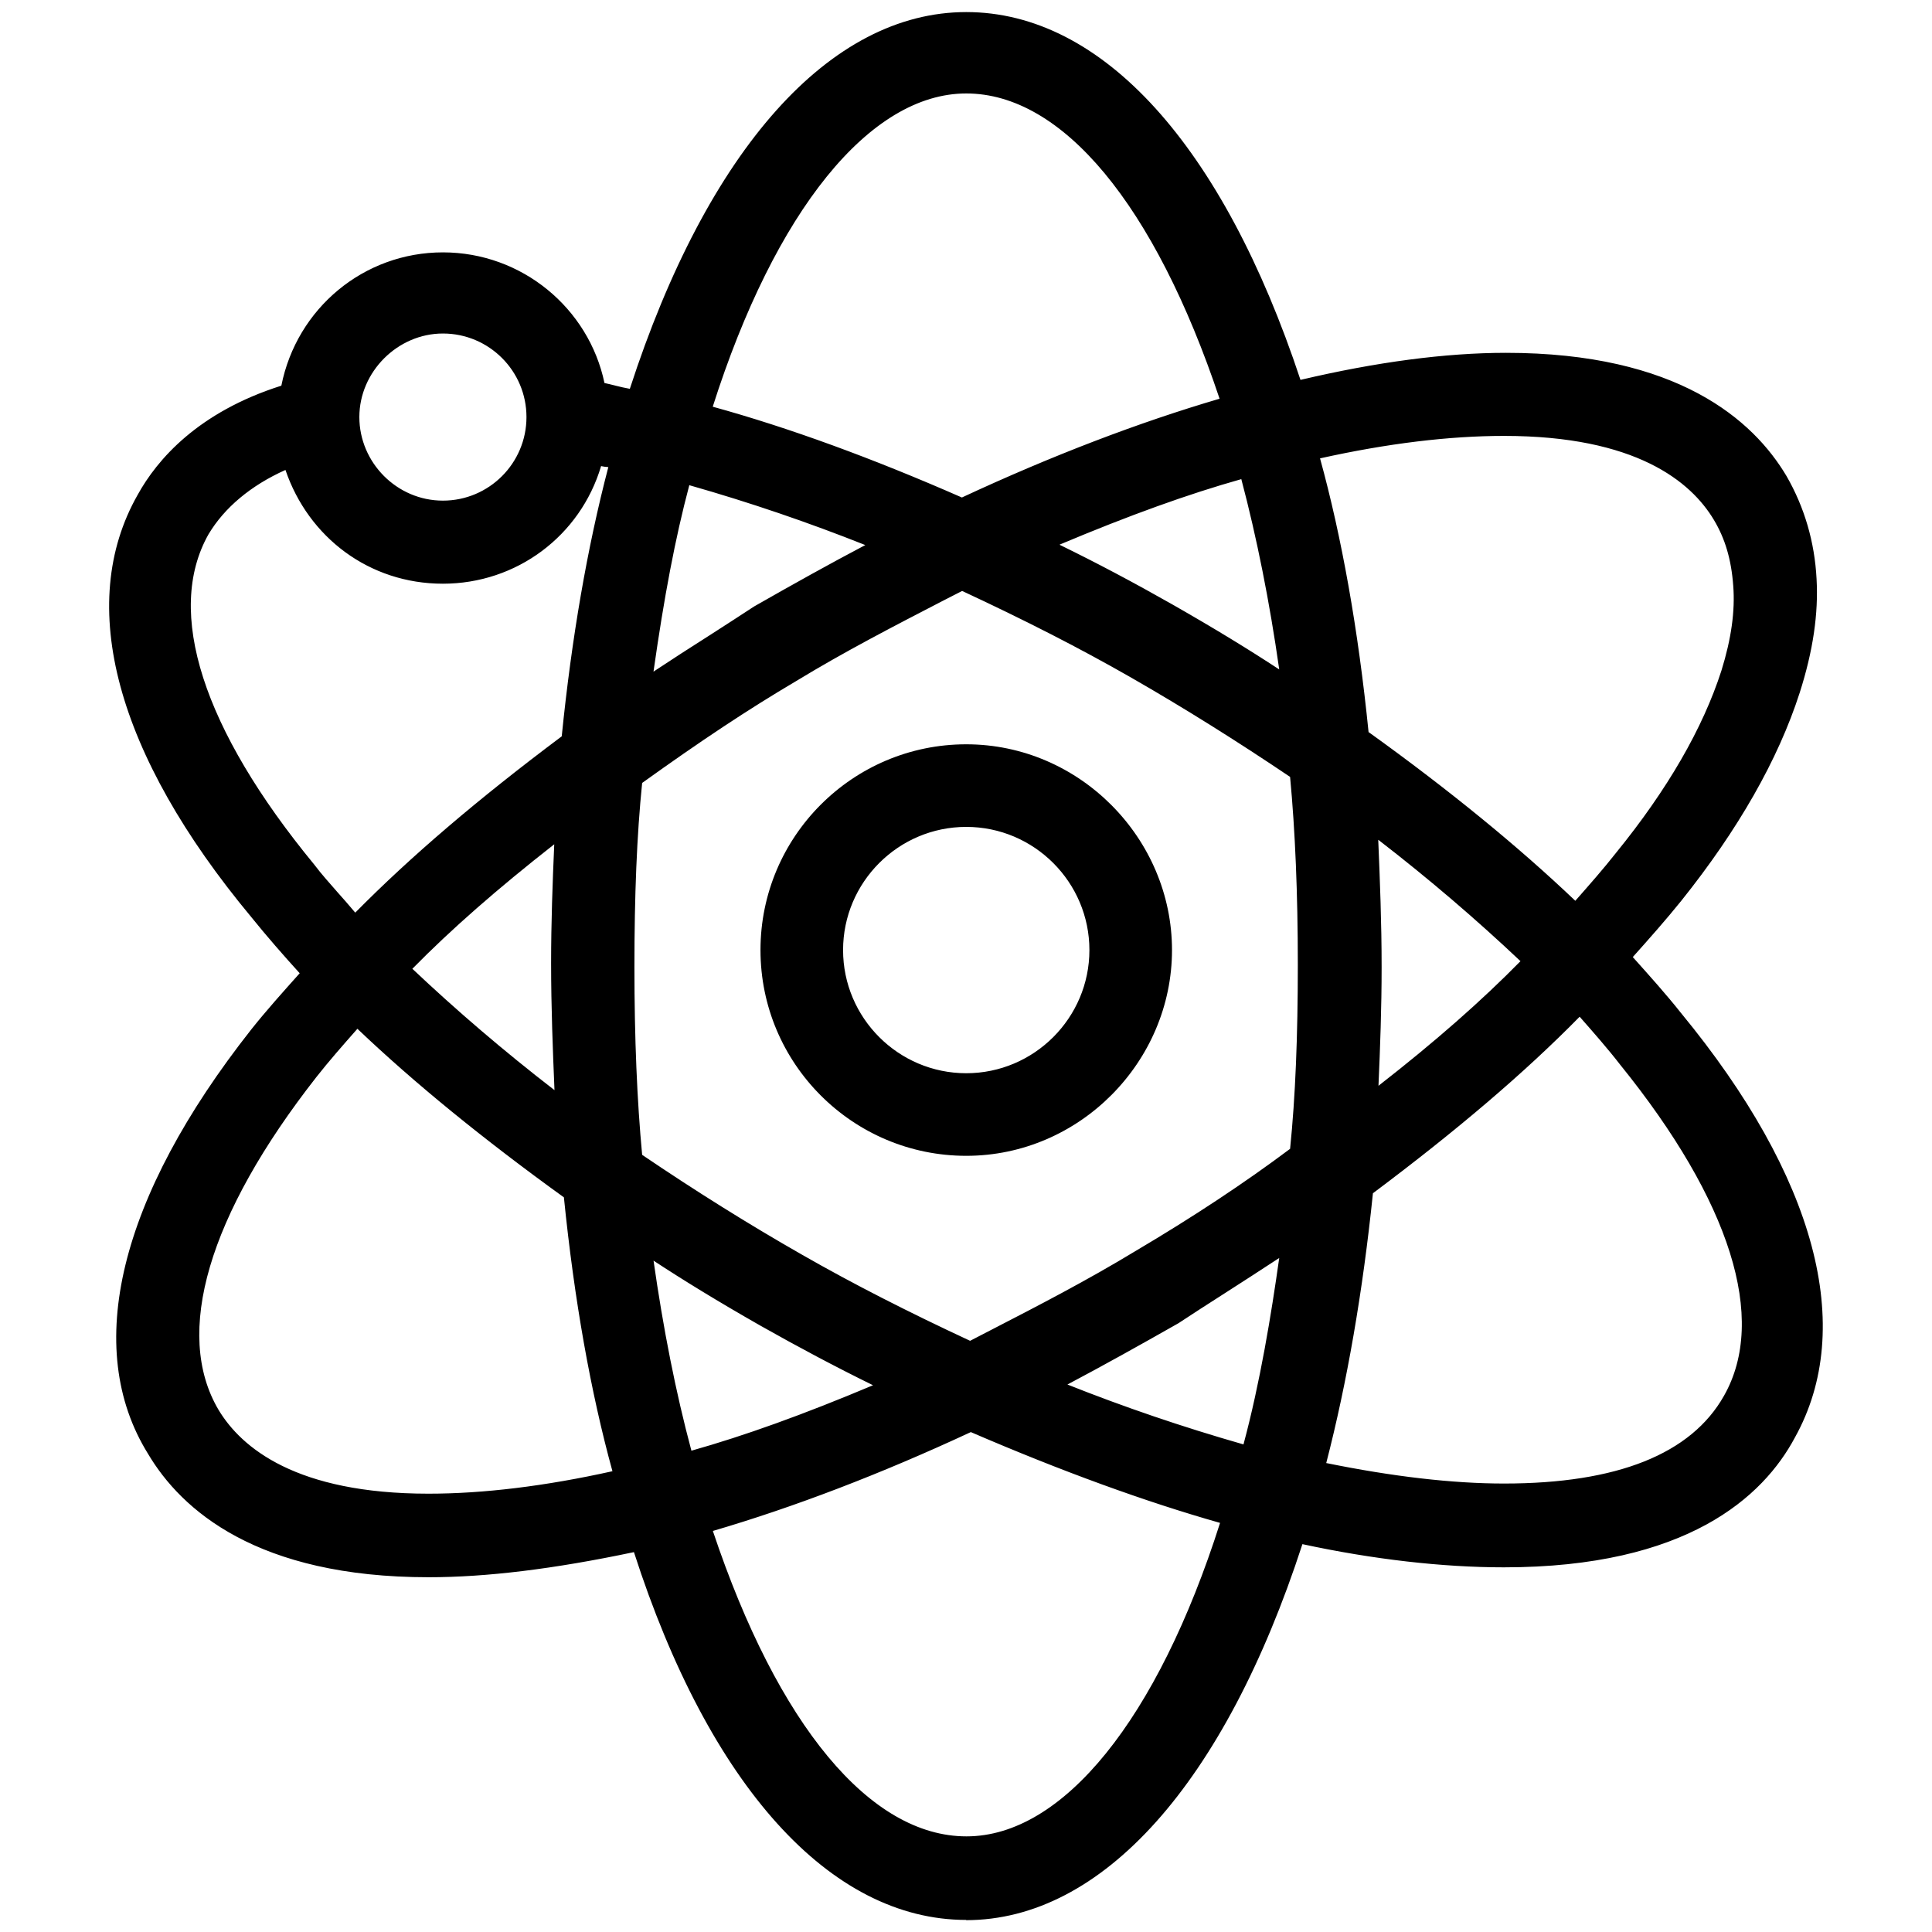
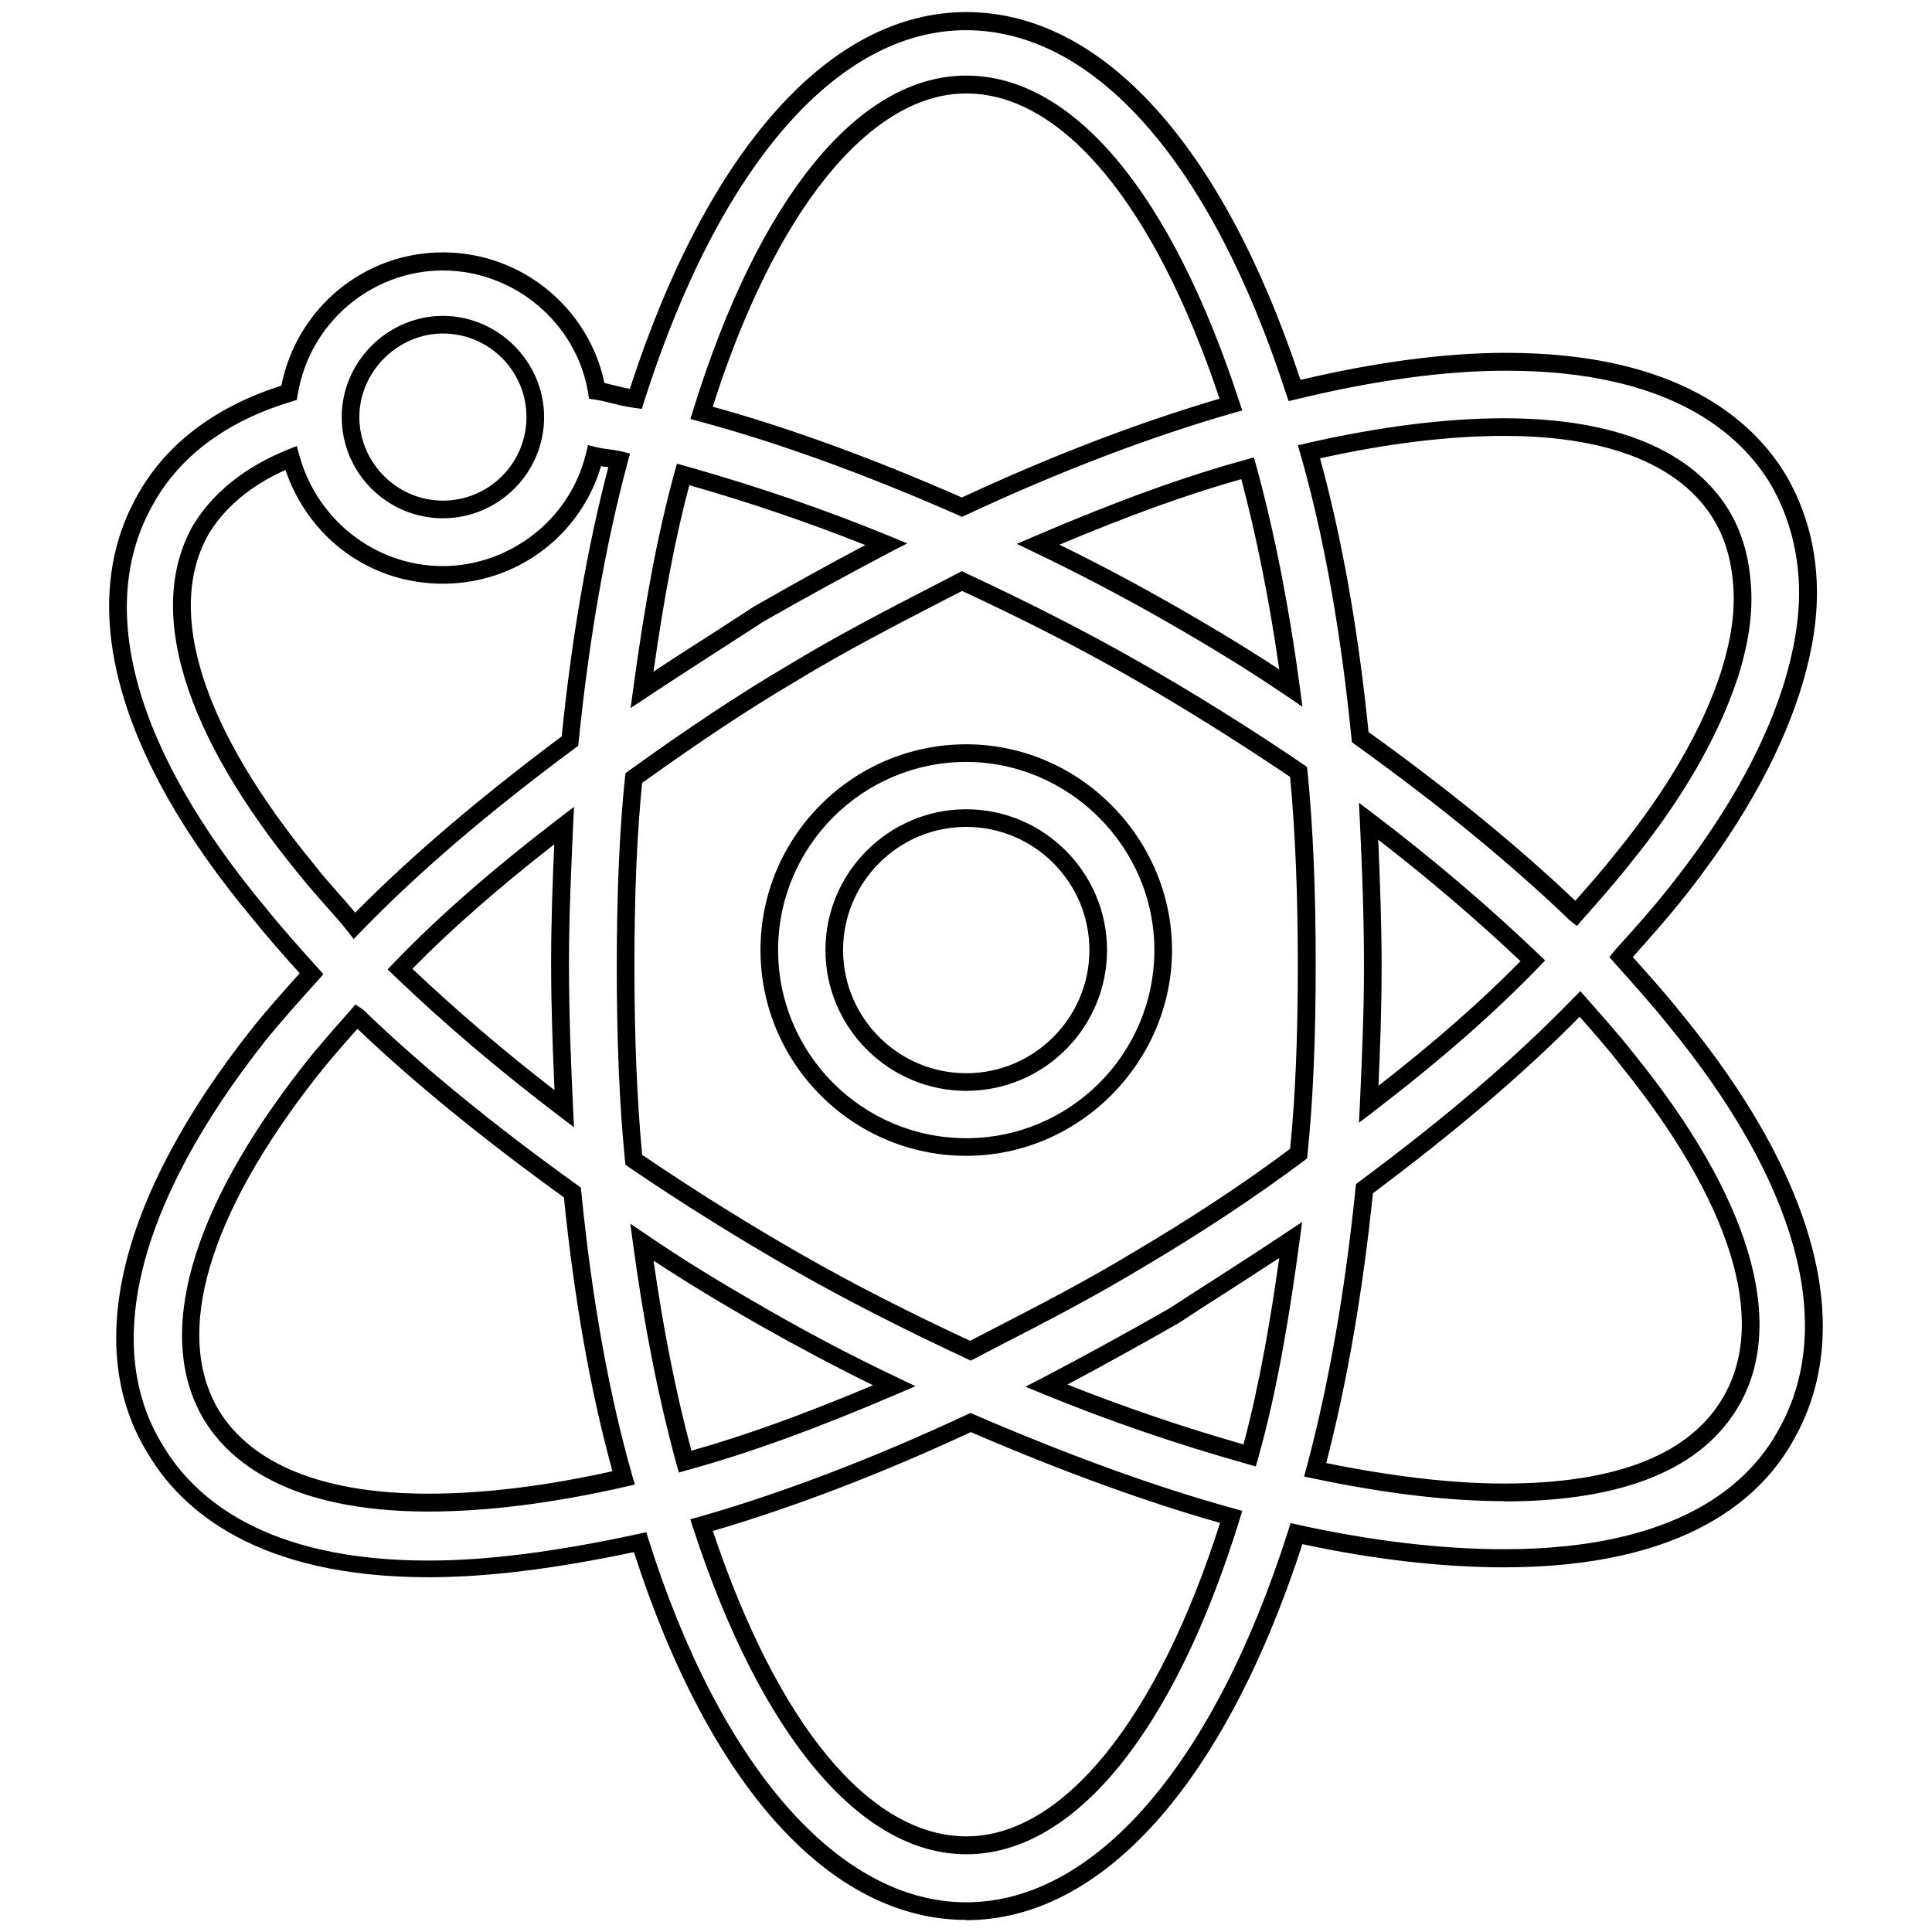
<svg xmlns="http://www.w3.org/2000/svg" viewBox="0 0 80 80" data-name="Layer 1" id="Layer_1">
  <g>
-     <path d="M69.33,42.17c-.68-.85-1.44-1.7-2.21-2.55.76-.85,1.53-1.7,2.21-2.55,2.38-2.97,3.99-5.86,4.84-8.5.51-1.61.76-3.14.68-4.59-.08-1.53-.51-2.89-1.19-4.08-1.36-2.29-4.42-4.93-11.3-4.93-2.63,0-5.61.42-8.75,1.19-3.06-9.43-7.9-15.3-13.6-15.3s-10.62,6.03-13.68,15.64c-.59-.08-1.1-.25-1.61-.34-.51-3.06-3.23-5.35-6.37-5.35s-5.86,2.38-6.37,5.44c-3.4,1.02-5.1,2.89-5.95,4.42-2.46,4.33-.85,10.45,4.67,17.08.68.85,1.44,1.7,2.21,2.55-.76.85-1.53,1.7-2.21,2.55-5.35,6.8-6.88,12.92-4.25,17.17,1.36,2.29,4.42,4.93,11.3,4.93,2.63,0,5.61-.42,8.75-1.1,2.97,9.43,7.9,15.3,13.51,15.3s10.62-6.03,13.68-15.64c3.06.68,6.03,1.02,8.58,1.02,7.31,0,10.45-2.8,11.73-5.18,2.46-4.42.85-10.45-4.67-17.17ZM53.44,28.49c-1.61-1.1-3.31-2.12-5.1-3.14s-3.57-1.95-5.35-2.8c2.97-1.27,5.86-2.38,8.67-3.14.76,2.8,1.36,5.86,1.78,9.09ZM40.01,3.5c4.42,0,8.33,5.18,10.96,13.26-3.57,1.02-7.31,2.46-11.13,4.25-3.65-1.61-7.31-2.97-10.79-3.91,2.55-8.24,6.54-13.6,10.96-13.6ZM28.29,19.65c2.72.76,5.52,1.7,8.41,2.89-1.78.93-3.48,1.87-5.27,2.89-1.7,1.1-3.31,2.12-4.84,3.14.42-3.14.93-6.12,1.7-8.92ZM18.34,13.44c2.12,0,3.82,1.7,3.82,3.82s-1.7,3.82-3.82,3.82-3.82-1.7-3.82-3.82,1.7-3.82,3.82-3.82ZM12.73,36.05c-4.76-5.78-6.29-10.79-4.42-14.11.76-1.27,2.04-2.29,3.74-2.97.76,2.8,3.31,4.84,6.29,4.84s5.61-2.12,6.29-4.93c.34.08.68.08,1.02.17-.93,3.48-1.61,7.39-2.04,11.64-3.31,2.46-6.37,5.01-8.92,7.65-.68-.85-1.36-1.53-1.95-2.29ZM23.36,45.91c-2.46-1.87-4.76-3.82-6.8-5.78,1.95-2.04,4.25-3.99,6.8-5.95-.08,1.87-.17,3.74-.17,5.69,0,2.12.08,4.16.17,6.03ZM17.75,62.22c-5.61,0-7.99-1.95-9.01-3.65-1.95-3.31-.51-8.33,4.08-14.19.59-.76,1.27-1.53,1.95-2.29,2.55,2.46,5.61,4.93,8.92,7.31.42,4.25,1.1,8.24,2.12,11.81-2.97.68-5.69,1.02-8.07,1.02ZM26.59,51.43c1.61,1.1,3.31,2.12,5.1,3.14s3.57,1.95,5.35,2.8c-2.97,1.27-5.86,2.38-8.67,3.14-.76-2.8-1.36-5.86-1.78-9.09ZM40.01,76.41c-4.42,0-8.33-5.18-10.96-13.26,3.57-1.02,7.31-2.46,11.13-4.25,3.74,1.61,7.39,2.97,10.79,3.91-2.55,8.24-6.54,13.6-10.96,13.6ZM51.74,60.27c-2.72-.76-5.52-1.7-8.41-2.89,1.78-.93,3.48-1.87,5.27-2.89,1.7-1.1,3.31-2.12,4.84-3.14-.42,3.14-.93,6.2-1.7,8.92ZM53.78,47.78c-2.04,1.53-4.25,2.97-6.54,4.33-2.38,1.44-4.76,2.63-7.05,3.82-2.38-1.1-4.76-2.29-7.14-3.65s-4.67-2.8-6.8-4.25c-.25-2.55-.34-5.27-.34-7.99s.08-5.35.34-7.82c2.12-1.53,4.25-2.97,6.54-4.33,2.38-1.44,4.76-2.63,7.05-3.82,2.38,1.1,4.76,2.29,7.14,3.65,2.38,1.36,4.67,2.8,6.8,4.25.25,2.55.34,5.27.34,7.99s-.08,5.35-.34,7.82ZM62.28,17.69c5.61,0,7.99,1.95,9.01,3.65.51.85.76,1.78.85,2.89s-.08,2.29-.51,3.65c-.76,2.38-2.21,4.93-4.42,7.65-.59.76-1.27,1.53-1.95,2.29-2.55-2.46-5.61-4.93-8.92-7.31-.42-4.25-1.1-8.24-2.12-11.81,2.97-.68,5.69-1.02,8.07-1.02ZM56.67,34.01c2.46,1.87,4.76,3.82,6.8,5.78-1.95,2.04-4.25,3.99-6.8,5.95.08-1.87.17-3.74.17-5.69,0-2.12-.08-4.16-.17-6.03ZM71.71,57.97c-1.44,2.55-4.67,3.82-9.43,3.82-2.38,0-5.01-.34-7.82-.93.93-3.48,1.61-7.39,2.04-11.64,3.31-2.46,6.37-5.01,8.92-7.65.68.76,1.36,1.53,1.95,2.29,4.67,5.78,6.2,10.79,4.33,14.11Z" />
    <path d="M40.01,79.5c-5.63,0-10.64-5.55-13.76-15.23-3.32.7-6.11,1.04-8.5,1.04-7.1,0-10.24-2.78-11.62-5.11-2.72-4.38-1.2-10.63,4.28-17.58.62-.78,1.32-1.56,2-2.32-.69-.76-1.38-1.55-2-2.32-5.61-6.74-7.29-12.95-4.71-17.49.81-1.47,2.51-3.43,5.95-4.52.64-3.21,3.42-5.52,6.69-5.52s6.04,2.31,6.69,5.41c.15.03.3.07.46.11.19.05.38.09.59.13C29.3,6.18,34.37.5,40.01.5s10.63,5.54,13.84,15.23c3.14-.74,6.01-1.12,8.51-1.12,7.1,0,10.24,2.78,11.62,5.11.74,1.29,1.16,2.72,1.24,4.25.08,1.43-.14,2.97-.7,4.72-.89,2.76-2.54,5.66-4.91,8.62-.62.77-1.32,1.56-2,2.32.69.77,1.39,1.55,2,2.32,5.58,6.78,7.25,13.02,4.71,17.58-1.31,2.45-4.47,5.37-12.05,5.37-2.54,0-5.42-.33-8.34-.96-3.22,9.9-8.29,15.57-13.93,15.57ZM26.75,63.41l.1.32c2.97,9.42,7.89,15.04,13.16,15.04s10.22-5.61,13.33-15.38l.1-.32.33.07c2.98.66,5.92,1.01,8.5,1.01,7.22,0,10.18-2.71,11.4-4.99,2.39-4.28.74-10.23-4.63-16.76h0c-.67-.84-1.44-1.69-2.18-2.52l-.22-.25.21-.26c.76-.84,1.53-1.7,2.19-2.53,2.31-2.89,3.92-5.71,4.78-8.38.52-1.66.74-3.12.66-4.45-.08-1.41-.46-2.73-1.14-3.92-1.28-2.16-4.23-4.74-10.98-4.74-2.53,0-5.45.4-8.67,1.18l-.33.08-.11-.32c-3.1-9.56-7.93-15.04-13.25-15.04s-10.22,5.61-13.33,15.38l-.09.3-.31-.04c-.34-.05-.66-.12-.96-.2-.23-.05-.44-.11-.66-.14l-.26-.04-.04-.26c-.48-2.88-3.06-5.05-6.01-5.05s-5.52,2.16-6.01,5.13l-.04.23-.22.07c-3.35,1-4.97,2.86-5.73,4.25-2.42,4.26-.77,10.18,4.63,16.67.68.85,1.45,1.71,2.2,2.54l.22.25-.22.25c-.76.84-1.53,1.7-2.2,2.53-5.27,6.69-6.77,12.64-4.22,16.74,1.29,2.17,4.24,4.76,10.99,4.76,2.42,0,5.26-.36,8.68-1.1l.33-.07ZM40.01,76.78c-4.39,0-8.51-4.92-11.31-13.51l-.12-.36.37-.1c3.45-.99,7.18-2.41,11.08-4.23l.15-.07.15.06c3.97,1.71,7.58,3.02,10.75,3.89l.36.1-.11.36c-2.72,8.81-6.85,13.86-11.31,13.86ZM29.52,63.4c2.69,8.04,6.51,12.64,10.5,12.64s7.91-4.84,10.5-12.98c-3.07-.87-6.54-2.13-10.32-3.76-3.74,1.74-7.33,3.11-10.67,4.09ZM17.75,62.59c-5.81,0-8.27-2.08-9.32-3.83-2.03-3.44-.57-8.63,4.11-14.61.59-.76,1.27-1.52,1.93-2.27l.25-.29.32.22c2.39,2.31,5.38,4.76,8.88,7.27l.13.1.02.17c.44,4.44,1.15,8.39,2.11,11.75l.11.37-.38.09c-2.99.68-5.73,1.03-8.16,1.03ZM14.79,42.61c-.6.68-1.18,1.34-1.69,1.99-4.48,5.72-5.92,10.62-4.05,13.78.95,1.58,3.23,3.47,8.69,3.47,2.27,0,4.83-.31,7.62-.93-.9-3.27-1.58-7.08-2.01-11.34-3.34-2.41-6.21-4.75-8.55-6.98ZM62.28,62.16c-2.29,0-4.95-.32-7.9-.94l-.38-.08.1-.37c.92-3.43,1.6-7.32,2.03-11.58l.02-.16.13-.1c3.64-2.7,6.54-5.19,8.88-7.61l.28-.28.26.3c.67.76,1.37,1.54,1.97,2.31,4.77,5.89,6.32,11.05,4.36,14.51h0c-1.51,2.66-4.79,4.01-9.75,4.01ZM54.91,60.58c2.75.56,5.23.85,7.37.85,4.68,0,7.75-1.22,9.11-3.64,1.8-3.18.27-8.05-4.3-13.7-.51-.66-1.1-1.33-1.68-1.99-2.29,2.33-5.1,4.72-8.56,7.31-.42,4.08-1.07,7.83-1.93,11.16ZM28.11,60.97l-.1-.35c-.76-2.78-1.36-5.85-1.8-9.14l-.11-.81.68.46c1.4.96,2.97,1.93,5.07,3.13,1.76,1.01,3.55,1.95,5.33,2.79l.73.35-.75.32c-3.43,1.47-6.2,2.47-8.72,3.16l-.35.1ZM27.06,52.19c.4,2.81.92,5.46,1.57,7.88,2.2-.62,4.62-1.49,7.52-2.71-1.55-.76-3.11-1.59-4.65-2.46-1.79-1.02-3.19-1.88-4.44-2.7ZM51.99,60.72l-.35-.1c-2.98-.84-5.74-1.79-8.45-2.9l-.73-.3.7-.36c1.75-.92,3.42-1.83,5.26-2.88.58-.38,1.17-.76,1.75-1.13,1.06-.68,2.08-1.34,3.07-2l.68-.45-.11.8c-.35,2.6-.86,5.96-1.71,8.97l-.1.35ZM44.2,57.33c2.34.93,4.74,1.75,7.29,2.48.69-2.57,1.15-5.38,1.48-7.72-.78.51-1.58,1.03-2.41,1.56-.58.37-1.17.75-1.76,1.14-1.62.92-3.09,1.74-4.6,2.54ZM40.19,56.34l-.16-.08c-2.68-1.25-5.03-2.45-7.17-3.67-2.29-1.31-4.59-2.74-6.82-4.26l-.14-.1-.02-.17c-.23-2.3-.34-4.92-.34-8.02s.11-5.63.34-7.86l.02-.16.13-.1c2.49-1.79,4.52-3.14,6.57-4.35,2.04-1.24,4.09-2.3,6.07-3.32l1.16-.6.16.08c2.68,1.25,5.03,2.45,7.17,3.67,2.29,1.31,4.59,2.74,6.82,4.26l.14.1.02.17c.23,2.3.34,4.92.34,8.02s-.11,5.63-.34,7.86l-.02.16-.13.1c-1.94,1.45-4.15,2.92-6.58,4.36-2.03,1.23-4.07,2.29-6.04,3.3l-1.19.62ZM26.59,47.82c2.17,1.47,4.4,2.87,6.63,4.14,2.08,1.19,4.35,2.35,6.95,3.56l.87-.45c1.96-1.01,3.99-2.06,6-3.28,2.35-1.39,4.5-2.81,6.38-4.22.22-2.16.32-4.66.32-7.62s-.11-5.55-.32-7.78c-2.18-1.47-4.41-2.87-6.63-4.14-2.08-1.19-4.35-2.35-6.95-3.56l-.84.43c-1.97,1.02-4.01,2.07-6.03,3.3-2,1.18-3.97,2.49-6.38,4.22-.22,2.16-.32,4.65-.32,7.62s.11,5.55.32,7.78ZM23.76,46.67l-.62-.47c-2.46-1.87-4.76-3.82-6.83-5.81l-.26-.25.25-.26c1.8-1.88,4.04-3.84,6.84-5.99l.63-.48-.04.79c-.08,1.83-.17,3.73-.17,5.68,0,2.11.08,4.13.17,6.02l.04.78ZM17.08,40.12c1.81,1.71,3.78,3.4,5.88,5.02-.07-1.67-.14-3.43-.14-5.26,0-1.68.06-3.32.13-4.92-2.35,1.84-4.28,3.53-5.88,5.16ZM56.27,46.51l.04-.79c.08-1.83.17-3.73.17-5.68,0-2.11-.08-4.13-.17-6.02l-.04-.78.62.47c2.45,1.86,4.75,3.82,6.83,5.81l.26.25-.25.26c-1.81,1.88-4.04,3.84-6.84,5.99l-.63.48ZM57.07,34.78c.07,1.67.14,3.43.14,5.26,0,1.68-.06,3.32-.13,4.92,2.35-1.83,4.28-3.53,5.88-5.16-1.81-1.71-3.78-3.4-5.88-5.02ZM14.66,38.9l-.26-.33c-.32-.41-.65-.77-.97-1.13-.34-.39-.68-.77-.99-1.16-4.84-5.88-6.42-11.03-4.45-14.52.81-1.35,2.16-2.43,3.92-3.14l.38-.15.11.4c.74,2.69,3.18,4.57,5.93,4.57s5.27-1.91,5.93-4.65l.09-.36.36.09c.16.04.31.06.47.08.18.02.37.05.55.09l.36.09-.1.36c-.92,3.43-1.6,7.33-2.03,11.58l-.02.16-.13.1c-3.64,2.7-6.54,5.19-8.88,7.61l-.29.3ZM11.82,19.46c-1.43.64-2.53,1.56-3.19,2.67-1.8,3.2-.24,8.06,4.39,13.68h0c.3.4.63.76.96,1.14.24.27.48.54.73.84,2.29-2.32,5.09-4.71,8.55-7.3.41-4.08,1.06-7.83,1.93-11.15-.03,0-.07,0-.1-.01-.07,0-.13-.02-.2-.03-.86,2.89-3.5,4.87-6.55,4.87s-5.57-1.92-6.52-4.71ZM65.29,38.34l-.3-.24c-2.4-2.31-5.38-4.76-8.88-7.27l-.13-.1-.02-.17c-.44-4.44-1.15-8.4-2.11-11.75l-.11-.37.38-.09c2.99-.68,5.73-1.03,8.16-1.03,5.81,0,8.27,2.08,9.32,3.83.52.87.81,1.84.9,3.05.09,1.14-.08,2.38-.52,3.79-.8,2.47-2.3,5.09-4.48,7.77-.59.76-1.28,1.53-1.94,2.28l-.25.29ZM56.68,30.32c3.34,2.4,6.21,4.75,8.55,6.98.59-.67,1.18-1.34,1.69-1.99,2.13-2.62,3.59-5.15,4.36-7.54.41-1.32.57-2.47.49-3.51-.08-1.1-.34-1.96-.8-2.73-.95-1.59-3.23-3.48-8.69-3.48-2.27,0-4.83.31-7.62.93.9,3.27,1.58,7.08,2.01,11.34ZM26.11,29.33l.11-.8c.5-3.71,1.03-6.48,1.71-8.97l.1-.36.36.1c2.98.84,5.75,1.79,8.45,2.9l.73.3-.7.36c-1.73.91-3.4,1.82-5.26,2.88-.59.39-1.19.77-1.78,1.15-1.05.68-2.06,1.33-3.04,1.98l-.68.45ZM28.54,20.1c-.58,2.18-1.04,4.61-1.48,7.71.77-.51,1.56-1.02,2.38-1.54.59-.38,1.18-.76,1.79-1.16,1.63-.93,3.1-1.75,4.6-2.54-2.34-.93-4.73-1.75-7.29-2.48ZM53.91,29.25l-.68-.46c-1.41-.96-2.97-1.93-5.07-3.13-1.77-1.01-3.57-1.95-5.33-2.79l-.73-.35.75-.32c3.43-1.47,6.2-2.47,8.72-3.16l.35-.1.1.35c.76,2.78,1.36,5.85,1.8,9.14l.11.81ZM43.88,22.56c1.54.75,3.1,1.58,4.65,2.46,1.79,1.02,3.19,1.88,4.44,2.7-.4-2.81-.93-5.46-1.57-7.88-2.2.62-4.62,1.49-7.52,2.71ZM18.34,21.46c-2.31,0-4.19-1.88-4.19-4.19s1.92-4.19,4.19-4.19,4.19,1.88,4.19,4.19-1.88,4.19-4.19,4.19ZM18.34,13.81c-1.87,0-3.46,1.58-3.46,3.46s1.55,3.46,3.46,3.46,3.46-1.55,3.46-3.46-1.55-3.46-3.46-3.46ZM39.85,21.41l-.15-.07c-3.86-1.7-7.47-3.01-10.74-3.89l-.37-.1.11-.36c2.72-8.8,6.85-13.86,11.31-13.86s8.51,4.92,11.31,13.51l.12.36-.37.1c-3.45.99-7.18,2.41-11.08,4.23l-.15.07ZM29.51,16.84c3.16.87,6.63,2.14,10.32,3.76,3.74-1.74,7.33-3.11,10.67-4.09-2.69-8.04-6.51-12.64-10.49-12.64s-7.91,4.84-10.5,12.98Z" />
  </g>
  <g>
-     <path d="M40.01,31.19c-4.45,0-8.15,3.61-8.15,8.15s3.61,8.15,8.15,8.15,8.15-3.61,8.15-8.15-3.7-8.15-8.15-8.15ZM40.01,44.8c-3.03,0-5.46-2.44-5.46-5.46s2.44-5.46,5.46-5.46,5.46,2.44,5.46,5.46-2.44,5.46-5.46,5.46Z" />
    <path d="M40.01,47.86c-4.7,0-8.52-3.82-8.52-8.52s3.82-8.52,8.52-8.52,8.52,3.9,8.52,8.52-3.82,8.52-8.52,8.52ZM40.01,31.55c-4.29,0-7.79,3.49-7.79,7.79s3.49,7.79,7.79,7.79,7.79-3.49,7.79-7.79-3.57-7.79-7.79-7.79ZM40.01,45.17c-3.21,0-5.83-2.62-5.83-5.83s2.62-5.83,5.83-5.83,5.83,2.62,5.83,5.83-2.61,5.83-5.83,5.83ZM40.01,34.24c-2.81,0-5.1,2.29-5.1,5.1s2.29,5.1,5.1,5.1,5.1-2.29,5.1-5.1-2.29-5.1-5.1-5.1Z" />
  </g>
</svg>